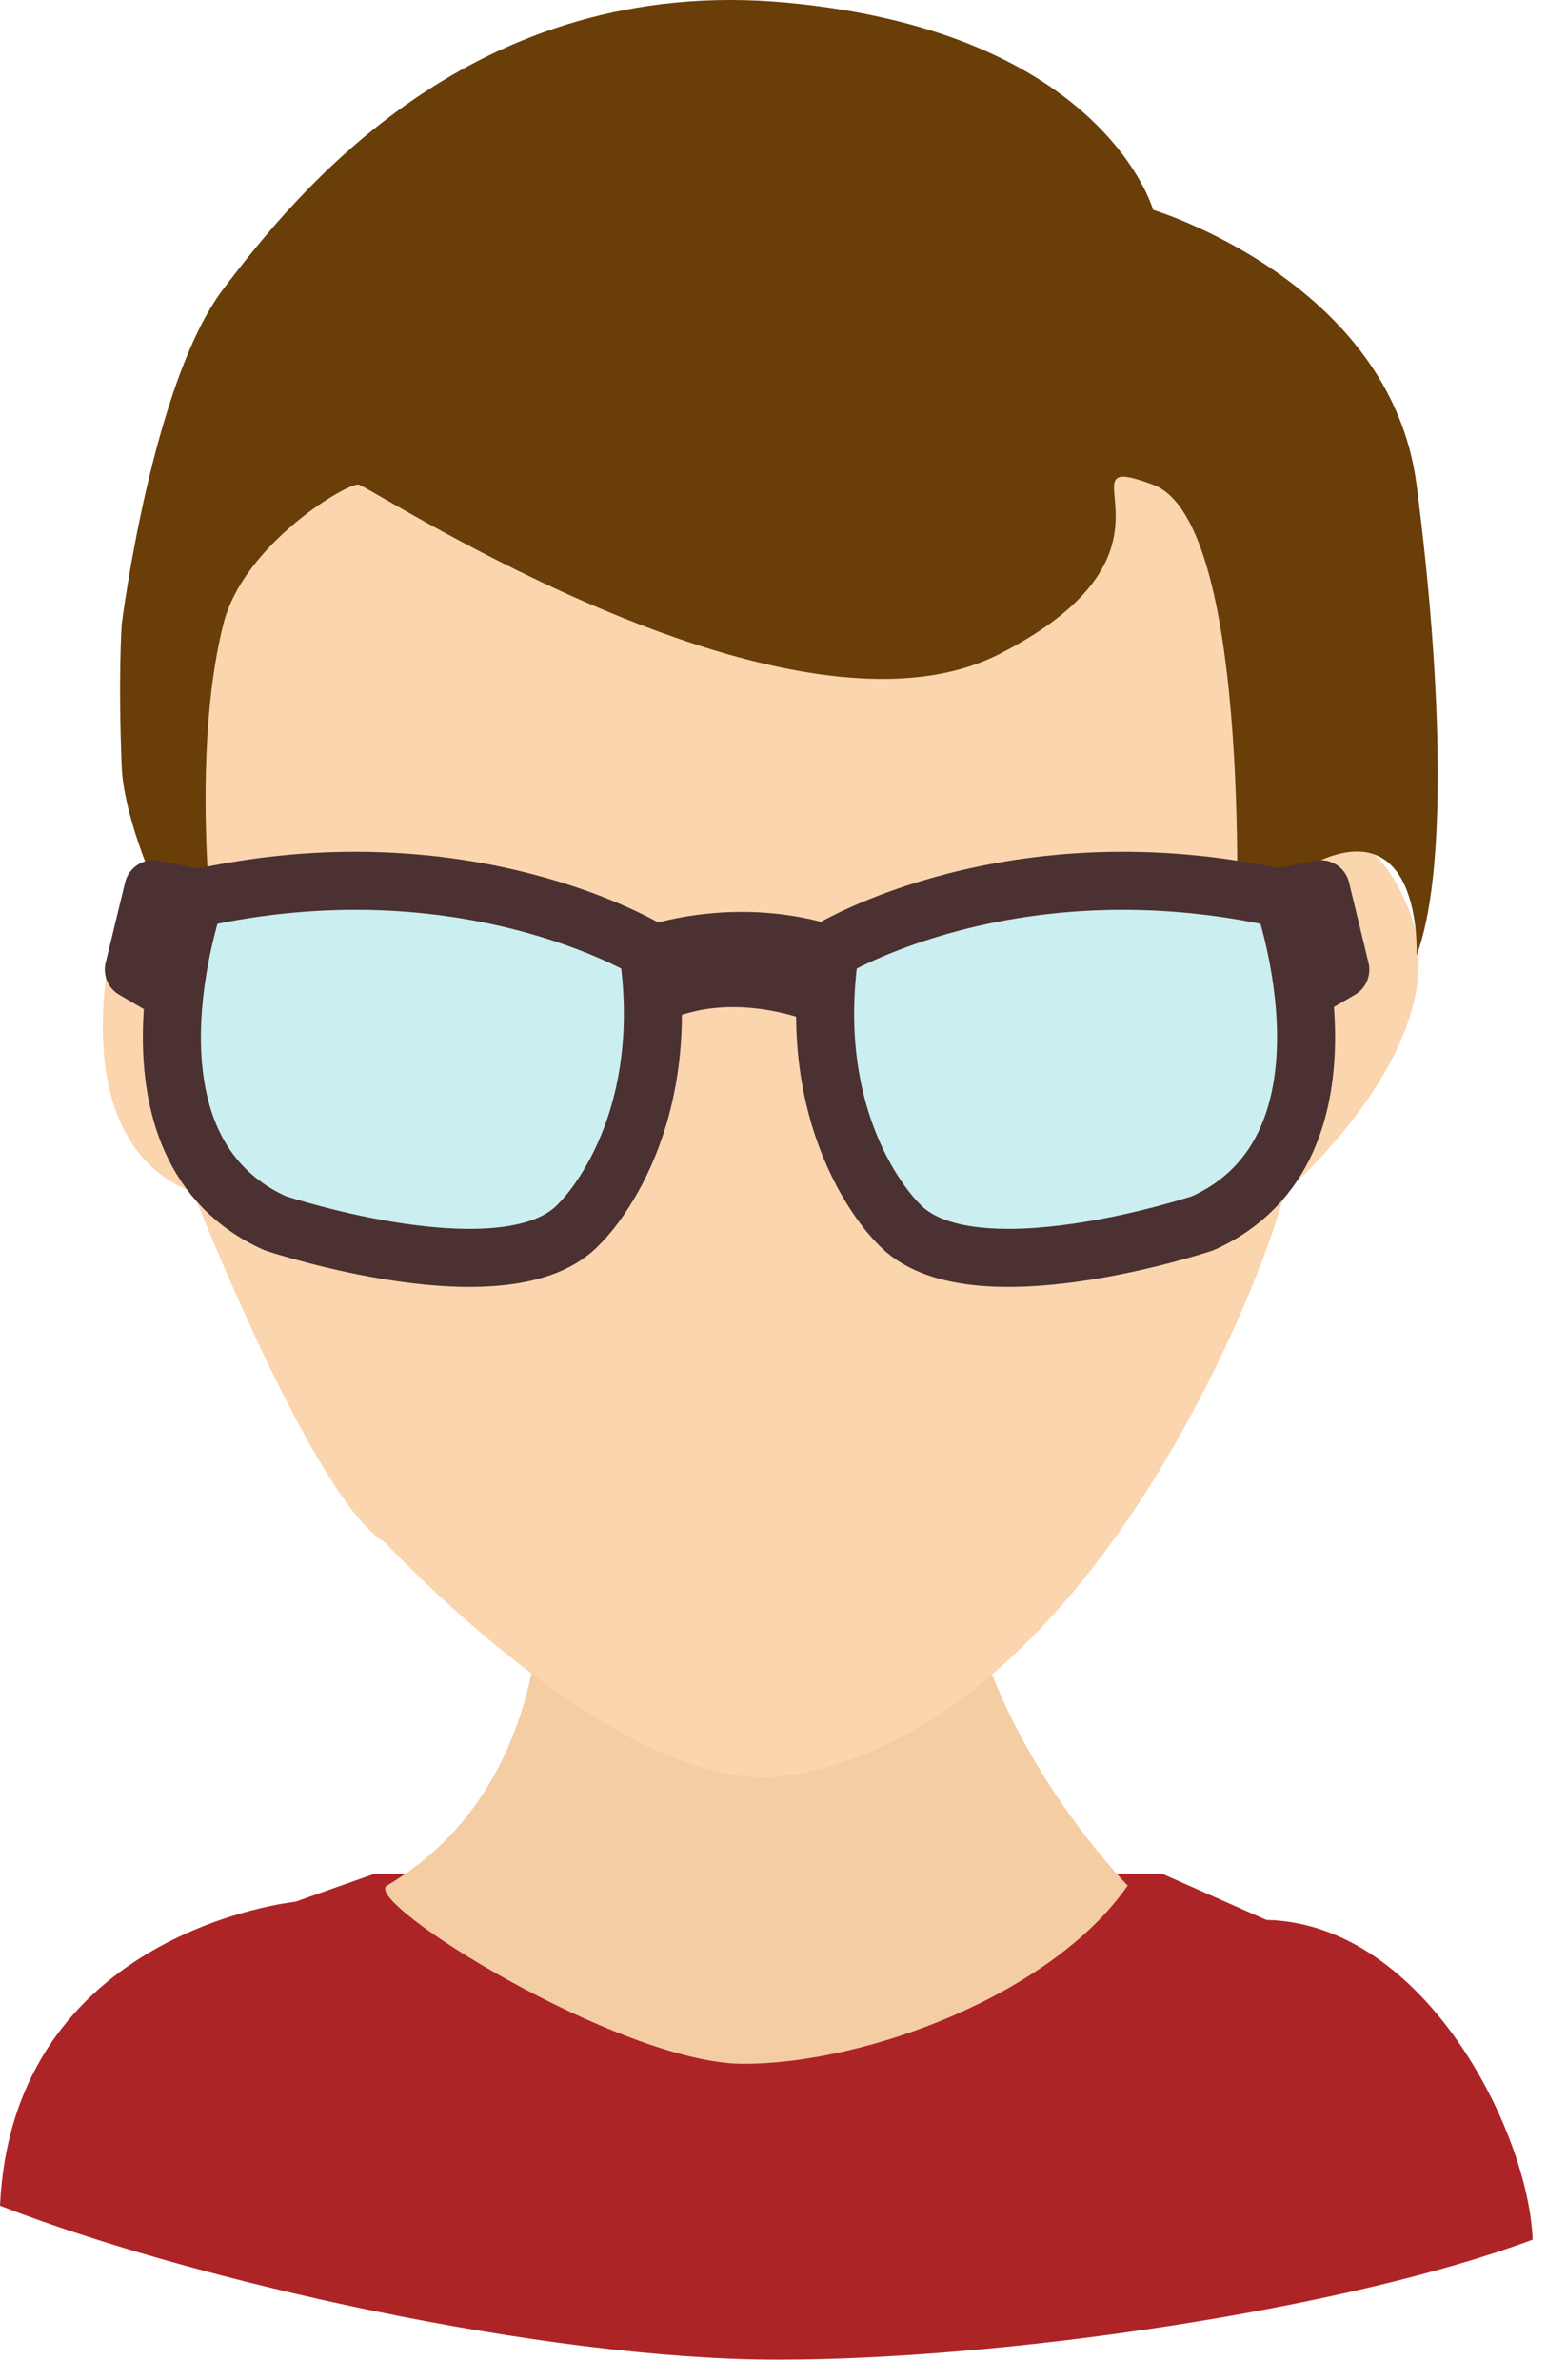
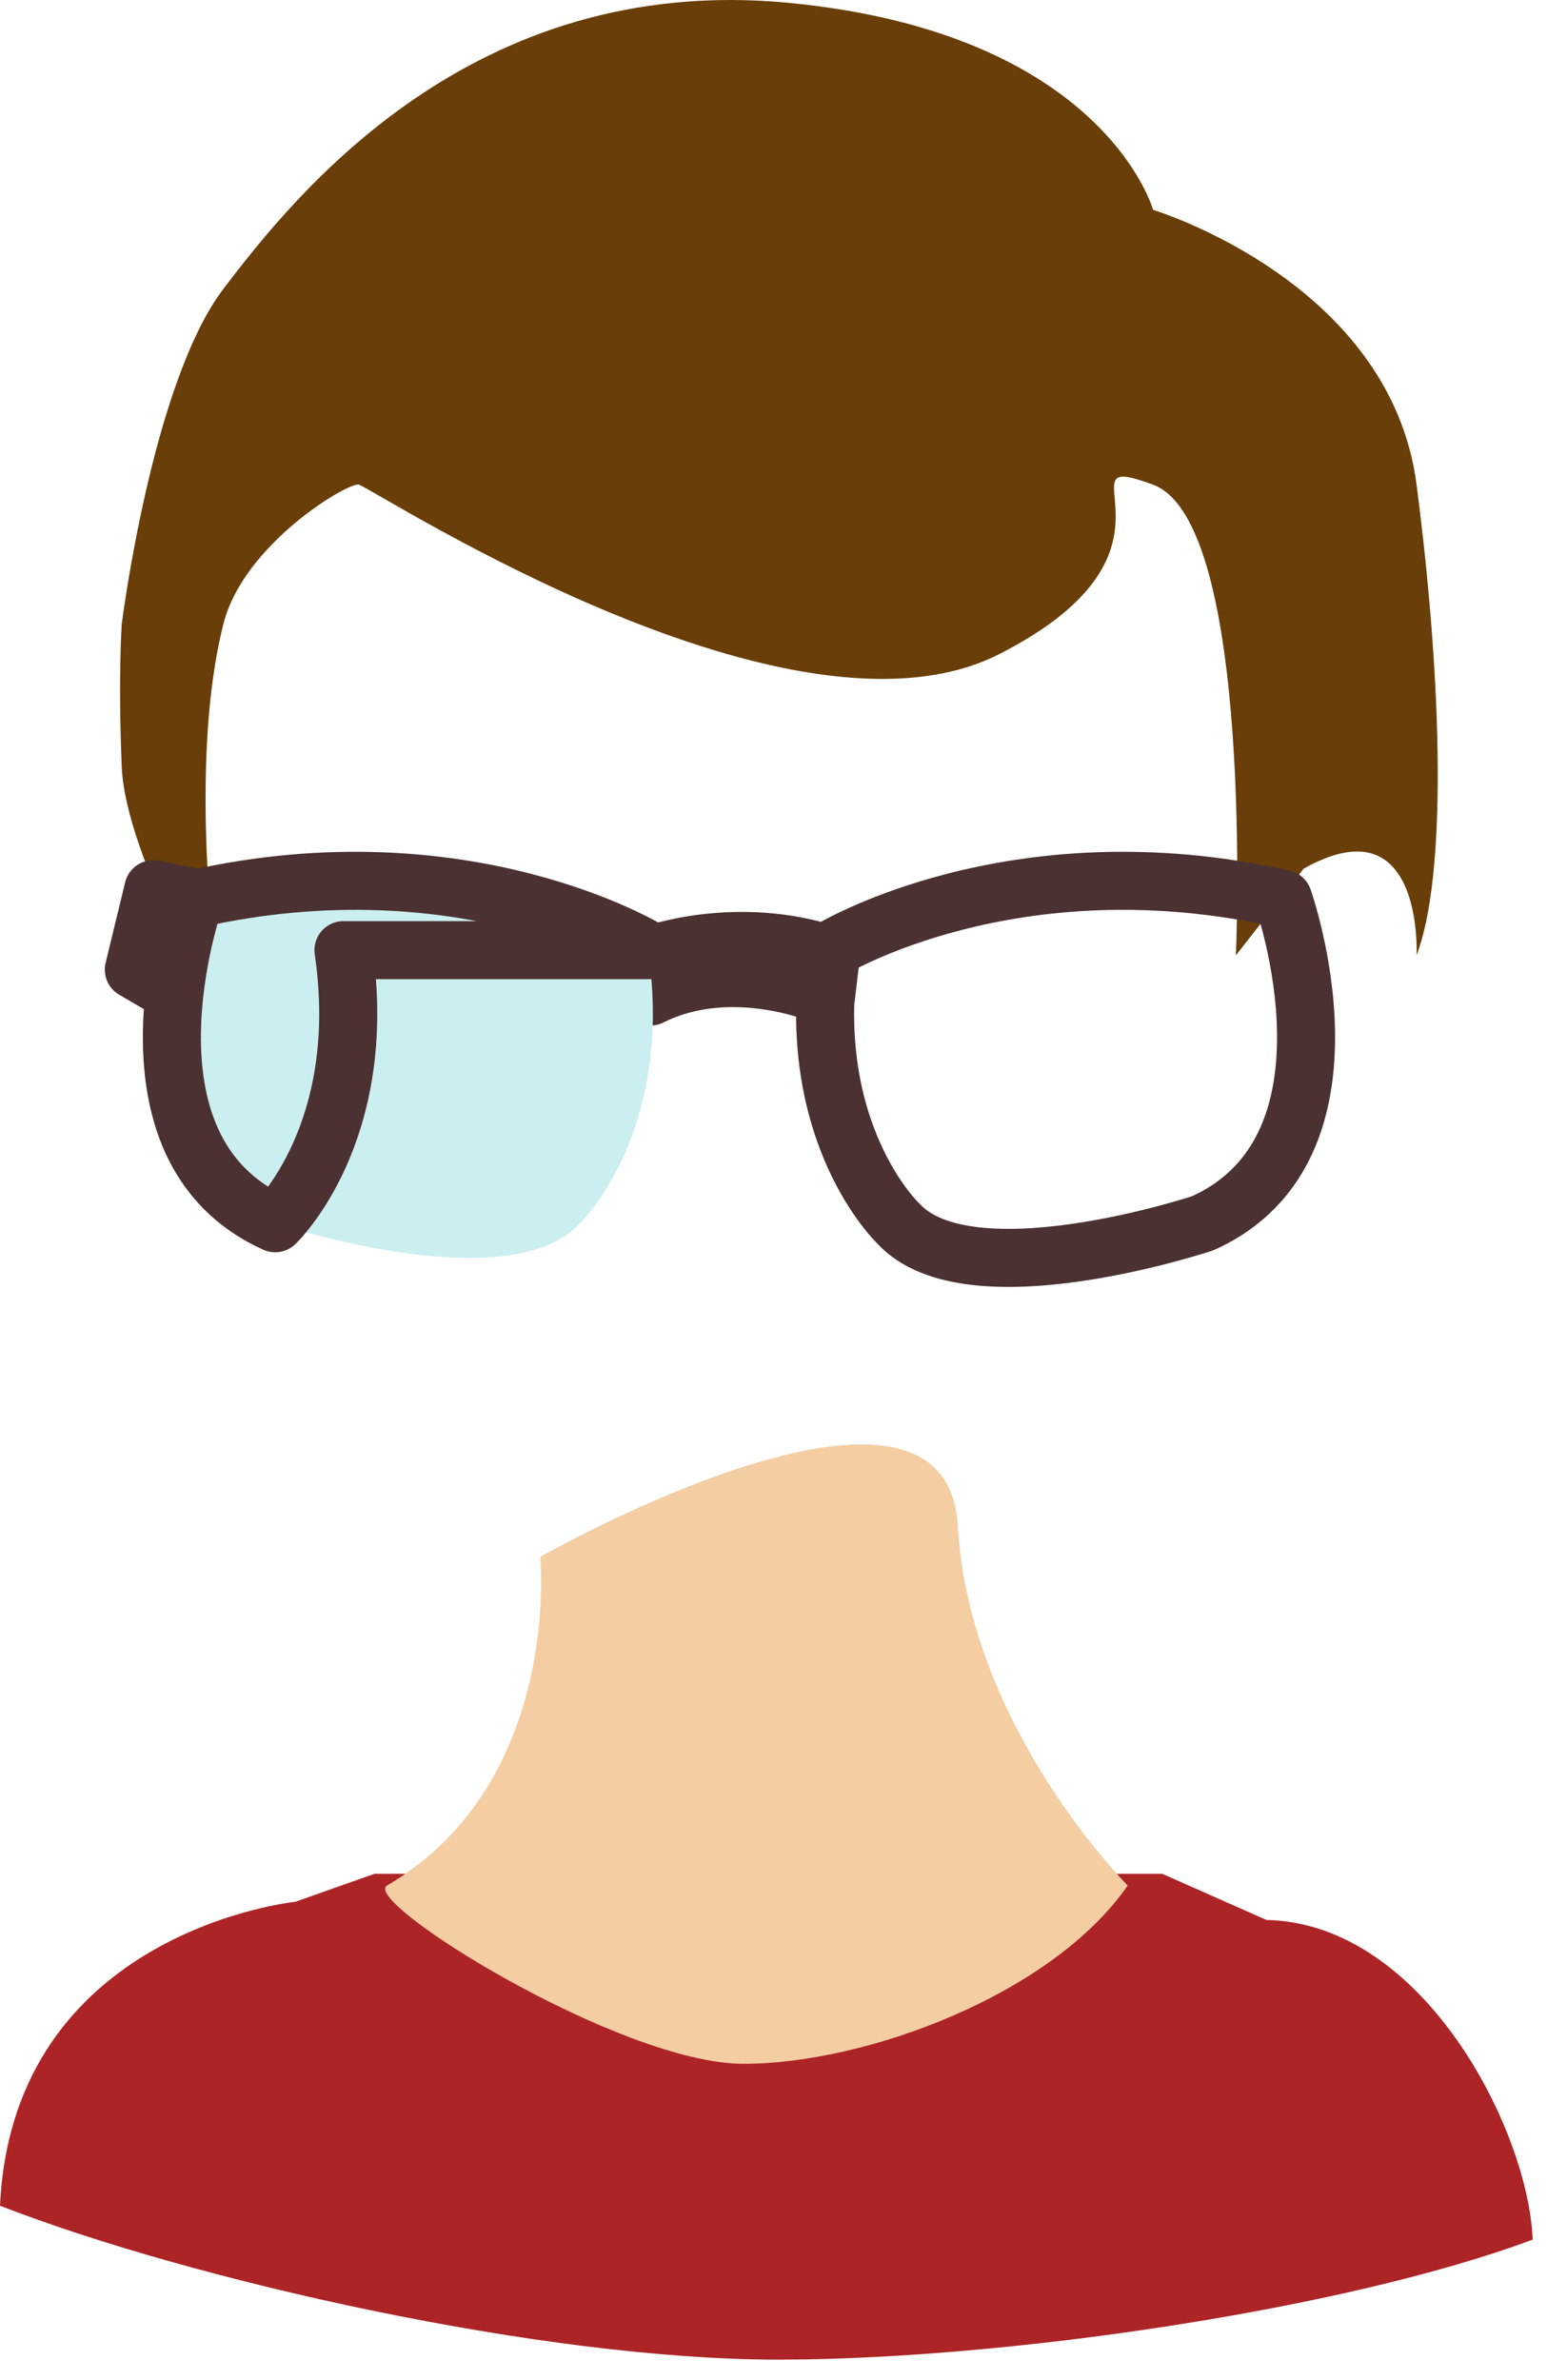
<svg xmlns="http://www.w3.org/2000/svg" width="100%" height="100%" viewBox="0 0 27 41" version="1.1" xml:space="preserve" style="fill-rule:evenodd;clip-rule:evenodd;stroke-linecap:square;stroke-linejoin:round;stroke-miterlimit:1.5;">
  <g>
    <path d="M20.025,32.277l1.796,0.795c2.726,0.058 4.52,3.653 4.587,5.507c-3.243,1.209 -9.111,2.067 -13.004,2.067c-4.039,-0 -10.073,-1.356 -13.404,-2.651c0.223,-4.738 5.089,-5.236 5.089,-5.236l1.364,-0.482l13.572,0Z" style="fill:#ad2427;" />
    <path d="M9.308,26.818c-0,-0 0.384,3.886 -2.639,5.661c-0.462,0.272 4.014,3.071 6.141,3.071c2.127,-0 5.326,-1.2 6.621,-3.071c-0,0 -2.735,-2.735 -2.927,-6.189c-0.192,-3.454 -7.196,0.528 -7.196,0.528Z" style="fill:#f4cda2;" />
-     <path d="M3.33,16.391c0,-0 -1.232,-1.816 -1.426,-0c-0,-0 -0.779,3.307 1.426,4.15c0,0 2.076,5.318 3.308,6.032c-0,-0 4.086,4.41 6.874,4.021c2.789,-0.39 5.186,-2.919 6.873,-5.967c1.326,-2.395 1.753,-4.086 1.753,-4.086c-0,0 3.048,-2.594 2.14,-4.864c-0.908,-2.269 -2.4,-0.972 -2.724,0l0,0.714l0,-6.031l-2.464,-3.438l-7.004,0c-0,0 -5.536,-0.259 -6.314,0c-0.778,0.26 -2.442,4.281 -2.442,4.281l0,5.188Z" style="fill:#fad5ae;" />
    <path d="M21.295,16.456c-0,-0 0.324,-7.458 -1.427,-8.107c-1.751,-0.648 0.916,1.103 -2.65,2.918c-3.567,1.816 -10.577,-2.723 -11.031,-2.918c-0.153,-0.065 -1.988,1.008 -2.338,2.4c-0.691,2.748 0,6.874 0,6.874c0,0 -1.686,-2.853 -1.751,-4.41c-0.065,-1.556 0,-2.464 0,-2.464c0,-0 0.519,-4.151 1.751,-5.772c1.232,-1.622 4.281,-5.448 9.728,-4.929c5.448,0.519 6.291,3.567 6.291,3.567c-0,-0 4.086,1.232 4.54,4.734c0.454,3.502 0.518,6.745 -0,8.107c-0,-0 0.129,-2.659 -1.946,-1.492l-1.167,1.492Z" style="fill:#693e08;" />
    <g>
-       <path d="M22.128,15.443l0.63,-0.126l0.336,1.386l-0.504,0.294" style="fill:none;stroke:#4b3131;stroke-width:1px;" />
      <path d="M3.272,15.443l-0.63,-0.126l-0.336,1.386l0.504,0.294" style="fill:none;stroke:#4b3131;stroke-width:1px;" />
      <path d="M11.209,16.451c0,0 1.47,-0.546 3.108,0l-0.084,0.714c-0,0 -1.596,-0.714 -3.024,0l0,-0.714Z" style="fill:none;stroke:#4b3131;stroke-width:1px;" />
      <path d="M11.167,16.367c0,0 -3.149,-1.932 -7.811,-0.882c0,0 -1.512,4.284 1.386,5.586c0,-0 4.031,1.343 5.249,-0c0,-0 1.638,-1.554 1.176,-4.704Z" style="fill:#cbeef0;" />
-       <path d="M14.299,16.367c-0,0 3.149,-1.932 7.811,-0.882c-0,0 1.511,4.284 -1.386,5.586c-0,-0 -4.032,1.343 -5.25,-0c0,-0 -1.637,-1.554 -1.175,-4.704Z" style="fill:#cbeef0;" />
-       <path d="M11.167,16.367c0,0 -3.149,-1.932 -7.811,-0.882c0,0 -1.512,4.284 1.386,5.586c0,-0 4.031,1.343 5.249,-0c0,-0 1.638,-1.554 1.176,-4.704Z" style="fill:none;stroke:#4b3131;stroke-width:1px;" />
+       <path d="M11.167,16.367c0,0 -3.149,-1.932 -7.811,-0.882c0,0 -1.512,4.284 1.386,5.586c0,-0 1.638,-1.554 1.176,-4.704Z" style="fill:none;stroke:#4b3131;stroke-width:1px;" />
      <path d="M14.299,16.367c-0,0 3.149,-1.932 7.811,-0.882c-0,0 1.511,4.284 -1.386,5.586c-0,-0 -4.032,1.343 -5.25,-0c0,-0 -1.637,-1.554 -1.175,-4.704Z" style="fill:none;stroke:#4b3131;stroke-width:1px;" />
    </g>
  </g>
</svg>